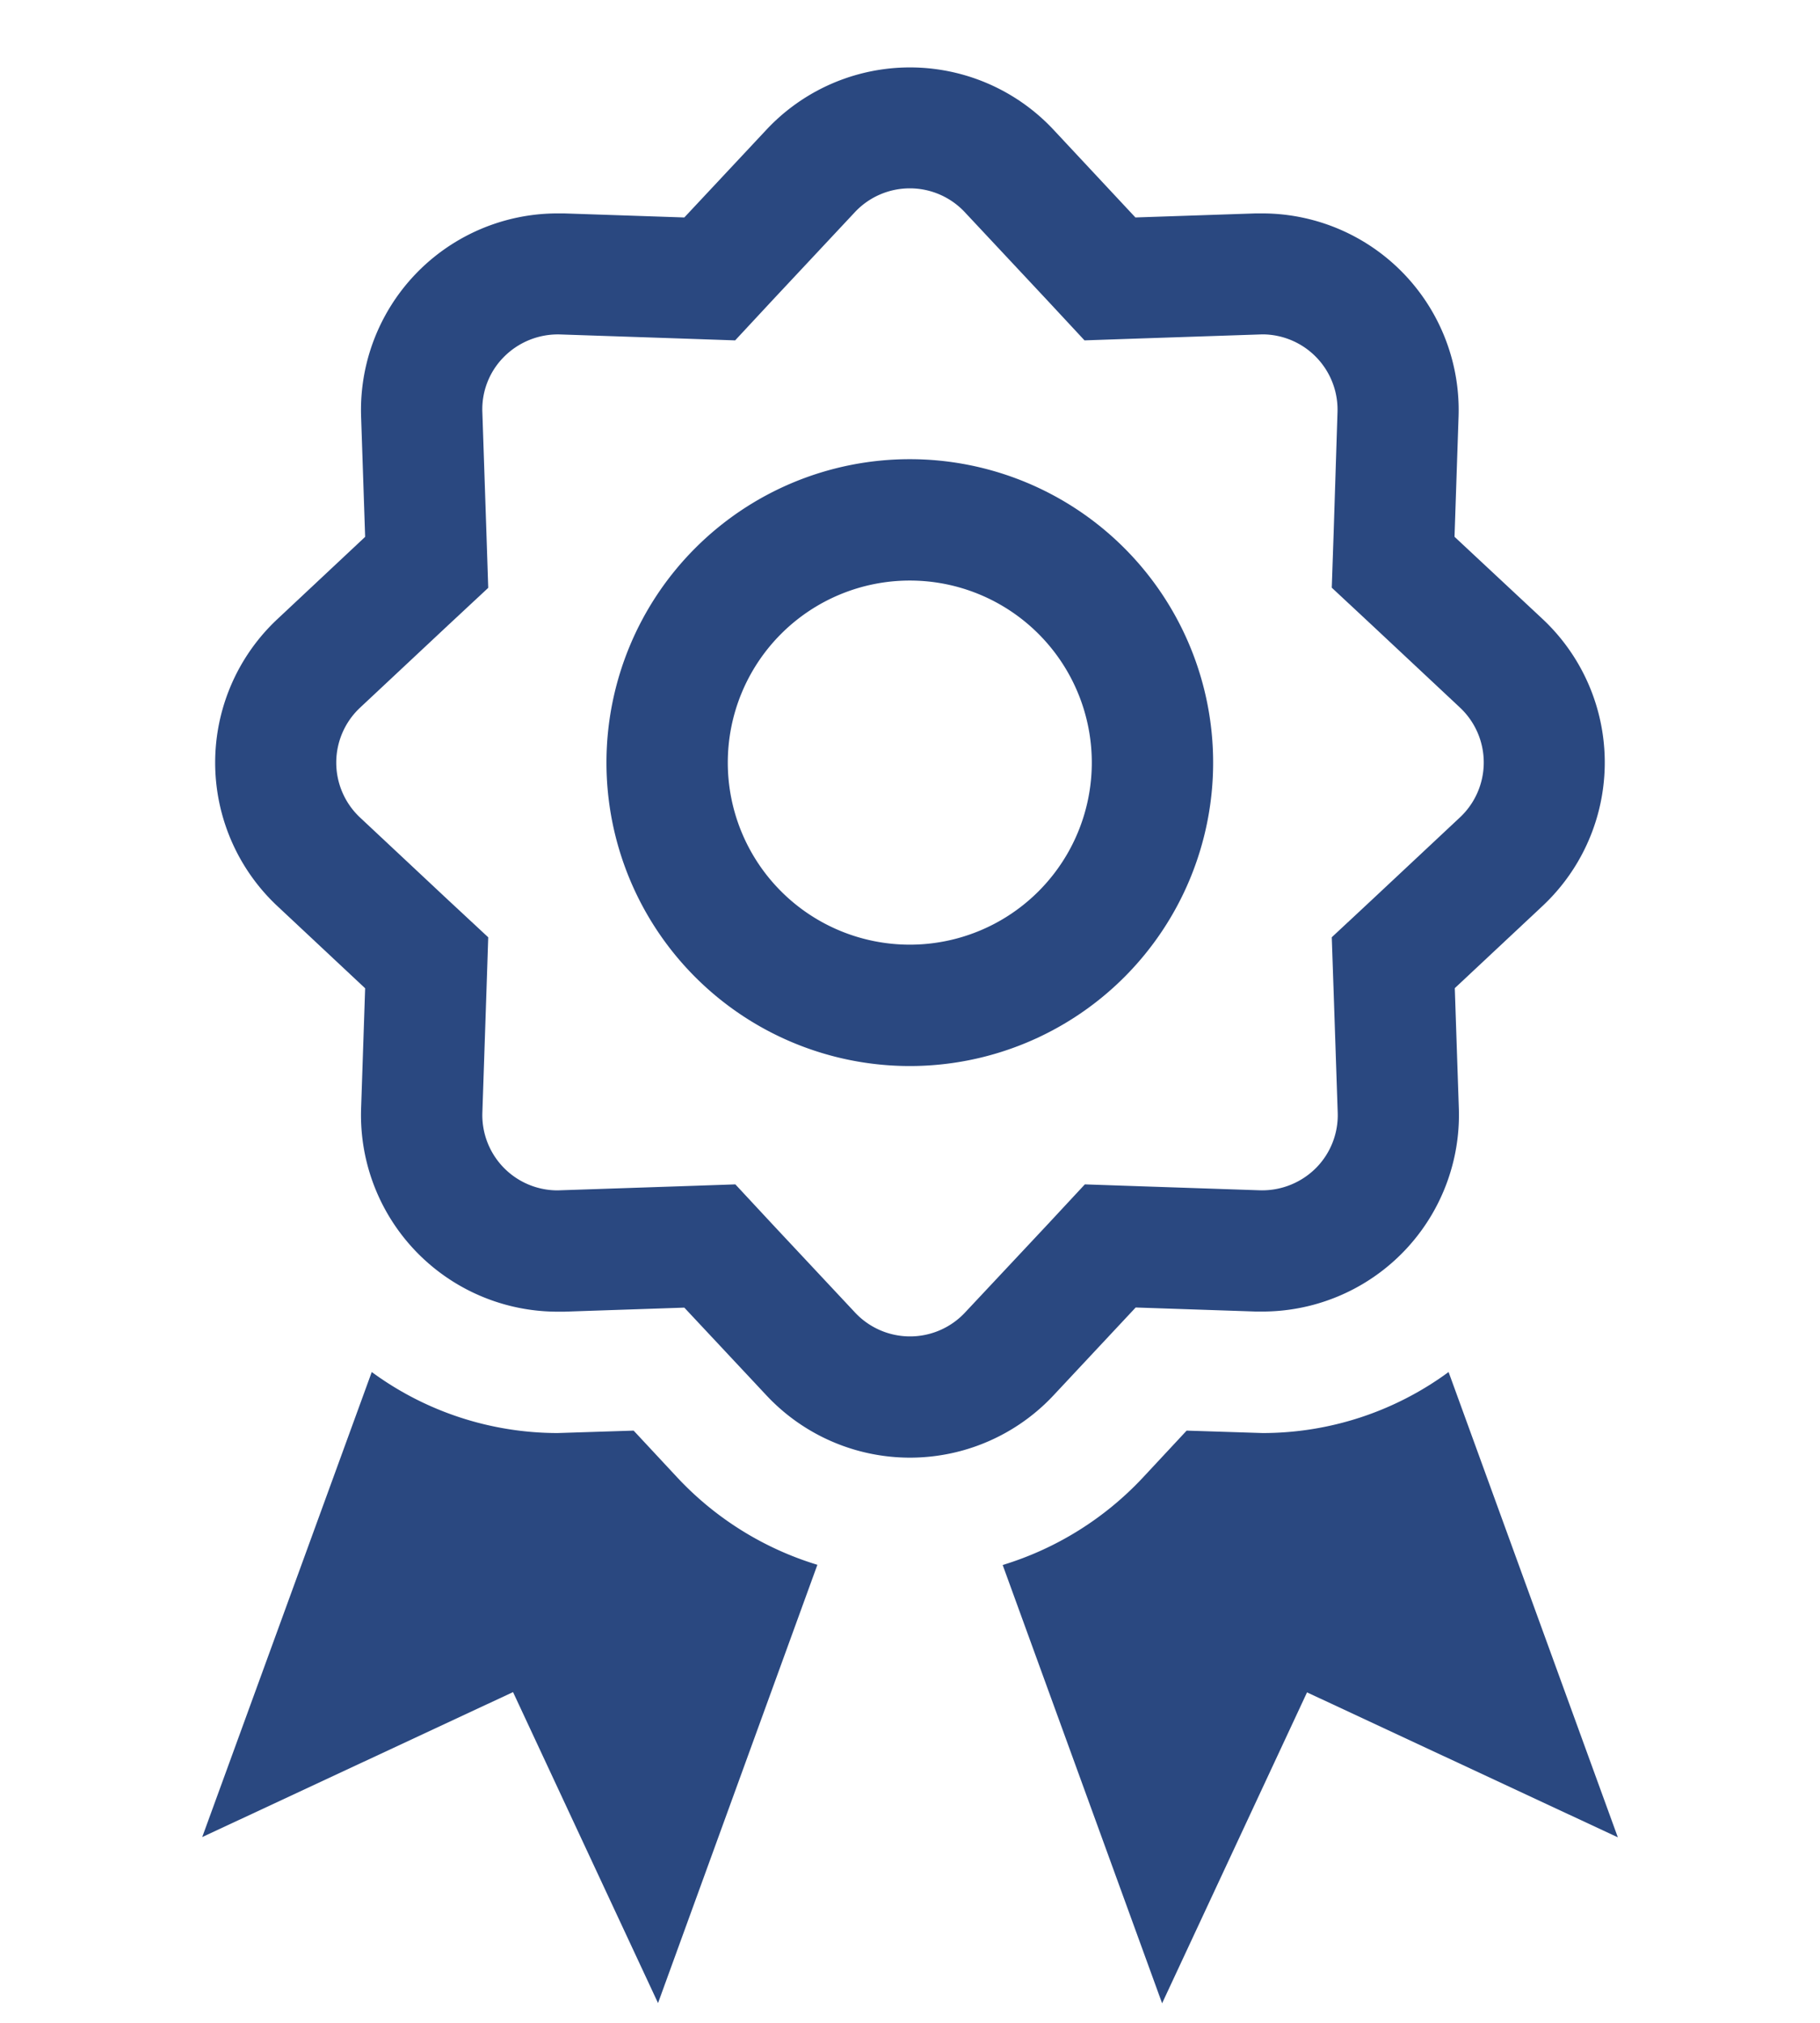
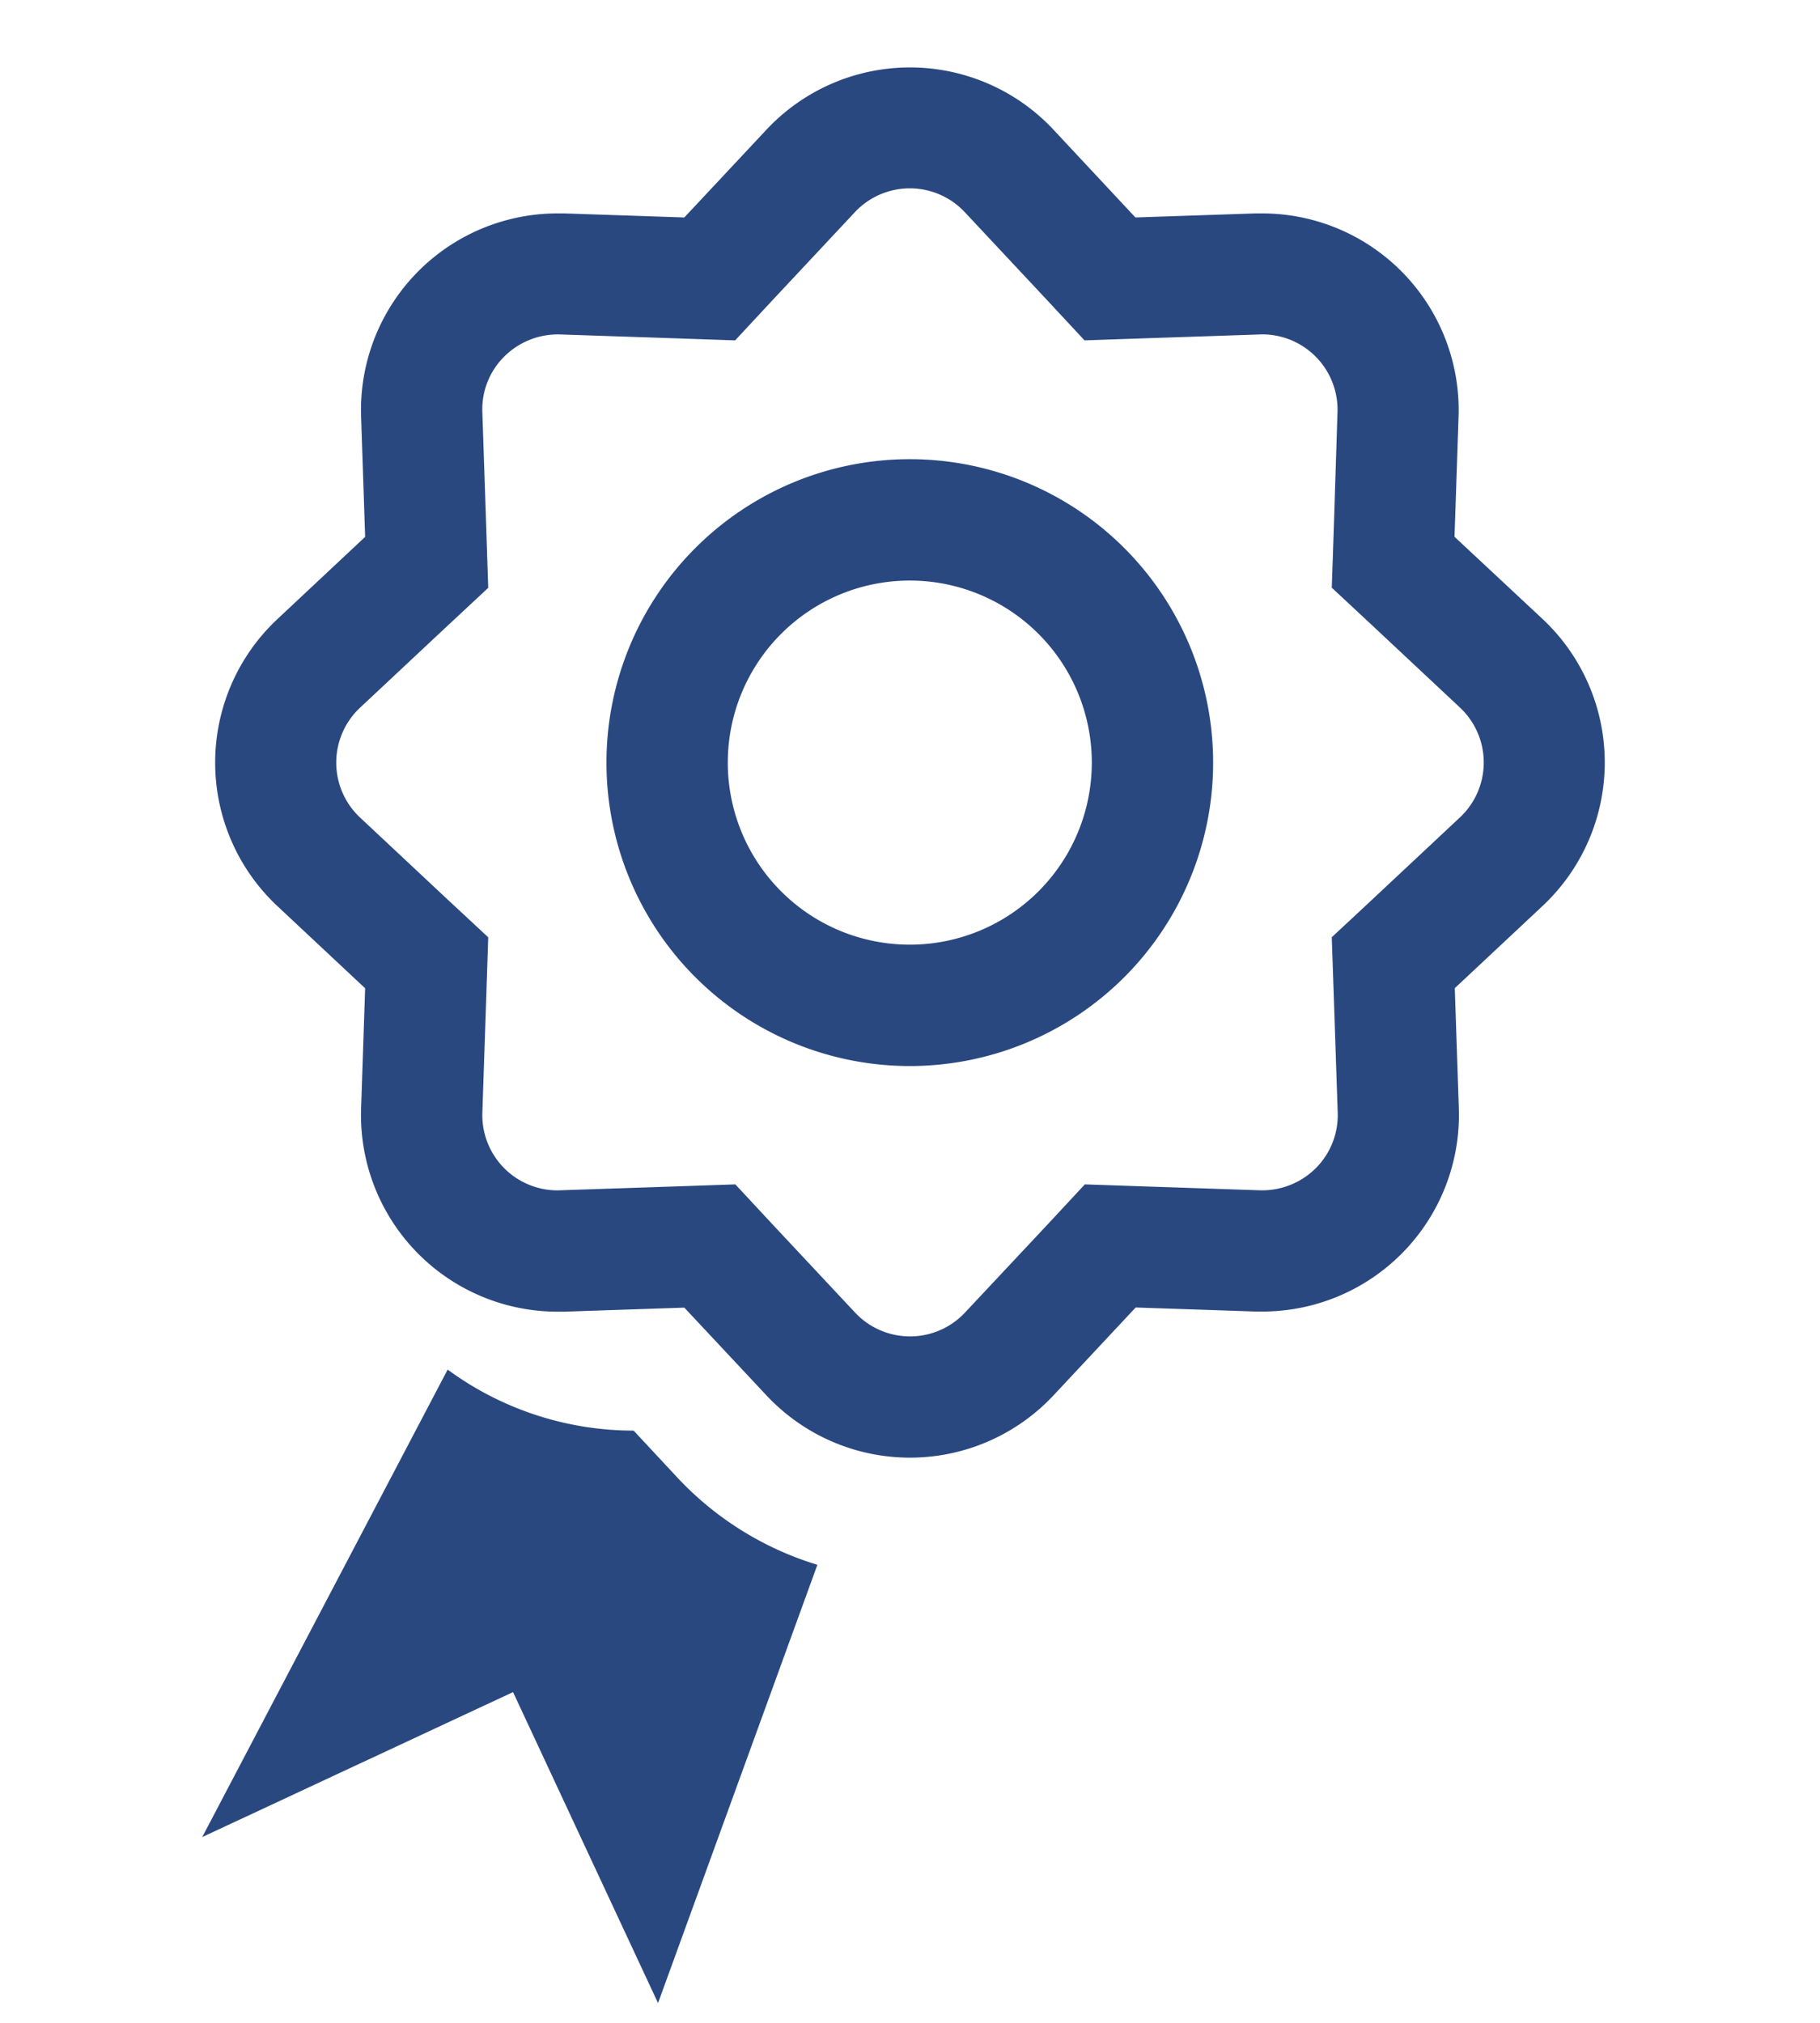
<svg xmlns="http://www.w3.org/2000/svg" width="27" height="30" viewBox="0 0 27 30">
  <defs>
    <clipPath id="clip-path">
      <rect id="長方形_2391" data-name="長方形 2391" width="21" height="28.706" fill="#2a4880" />
    </clipPath>
  </defs>
  <g id="グループ_1014" data-name="グループ 1014" transform="translate(-9394 -393)">
    <g id="長方形_2495" data-name="長方形 2495" transform="translate(9394 393)" fill="#fff" stroke="#707070" stroke-width="1" opacity="0">
      <rect width="27" height="30" stroke="none" />
      <rect x="0.5" y="0.5" width="26" height="29" fill="none" />
    </g>
    <g id="グループ_1009" data-name="グループ 1009" transform="translate(9397 394)">
      <g id="グループ_833" data-name="グループ 833" clip-path="url(#clip-path)">
-         <path id="パス_4087" data-name="パス 4087" d="M6.4,22.437l-1.126.036a4.662,4.662,0,0,1-2.759-.905L0,28.465l4.611-2.15,2.151,4.612,2.364-6.5a4.728,4.728,0,0,1-2.07-1.286Z" transform="translate(0 -2.22)" fill="#2a4880" />
-         <path id="パス_4088" data-name="パス 4088" d="M19.853,21.568a4.656,4.656,0,0,1-2.759.905l-1.127-.036-.658.706a4.741,4.741,0,0,1-2.071,1.287l2.365,6.5,2.15-4.611,4.611,2.15Z" transform="translate(-1.363 -2.22)" fill="#2a4880" />
+         <path id="パス_4087" data-name="パス 4087" d="M6.4,22.437a4.662,4.662,0,0,1-2.759-.905L0,28.465l4.611-2.15,2.151,4.612,2.364-6.5a4.728,4.728,0,0,1-2.07-1.286Z" transform="translate(0 -2.22)" fill="#2a4880" />
        <path id="パス_4089" data-name="パス 4089" d="M13.87,18.391l1.782.06c.033,0,.066,0,.1,0a2.916,2.916,0,0,0,2.912-3.014l-.06-1.782,1.3-1.217a2.915,2.915,0,0,0,0-4.26L18.6,6.961l.06-1.782a2.916,2.916,0,0,0-2.912-3.014c-.034,0-.067,0-.1,0l-1.782.06L12.652.925a2.916,2.916,0,0,0-4.261,0l-1.217,1.3-1.782-.06c-.034,0-.067,0-.1,0A2.916,2.916,0,0,0,2.379,5.18l.06,1.782-1.3,1.218a2.915,2.915,0,0,0,0,4.26l1.3,1.217-.06,1.782a2.916,2.916,0,0,0,2.913,3.014c.033,0,.066,0,.1,0l1.782-.06,1.217,1.3a2.916,2.916,0,0,0,4.261,0Zm-2.531.074a1.117,1.117,0,0,1-1.633,0l-1.217-1.3-.558-.6-.817.028-1.821.061A1.116,1.116,0,0,1,4.178,15.5l.06-1.782.027-.817-.6-.558-1.3-1.217a1.116,1.116,0,0,1,0-1.632l1.3-1.217.6-.559L4.238,6.9l-.06-1.782A1.1,1.1,0,0,1,4.491,4.3a1.127,1.127,0,0,1,.838-.34h0l1.782.06.817.028.558-.6,1.217-1.3a1.117,1.117,0,0,1,1.633,0l1.217,1.3.558.6.817-.028,1.822-.061a1.117,1.117,0,0,1,1.114,1.155L16.807,6.9l-.028.816.6.559,1.3,1.217a1.116,1.116,0,0,1,0,1.632l-1.3,1.217-.6.559.028.816.06,1.782a1.112,1.112,0,0,1-.313.815,1.129,1.129,0,0,1-.839.34h0l-1.782-.06-.817-.028-.558.6Z" transform="translate(-0.022)" fill="#2a4880" />
        <path id="パス_4090" data-name="パス 4090" d="M15.686,10.977a4.5,4.5,0,1,0-4.5,4.5,4.5,4.5,0,0,0,4.5-4.5m-4.5,2.7a2.7,2.7,0,1,1,2.7-2.7,2.7,2.7,0,0,1-2.7,2.7" transform="translate(-0.689 -0.667)" fill="#2a4880" />
      </g>
    </g>
  </g>
</svg>